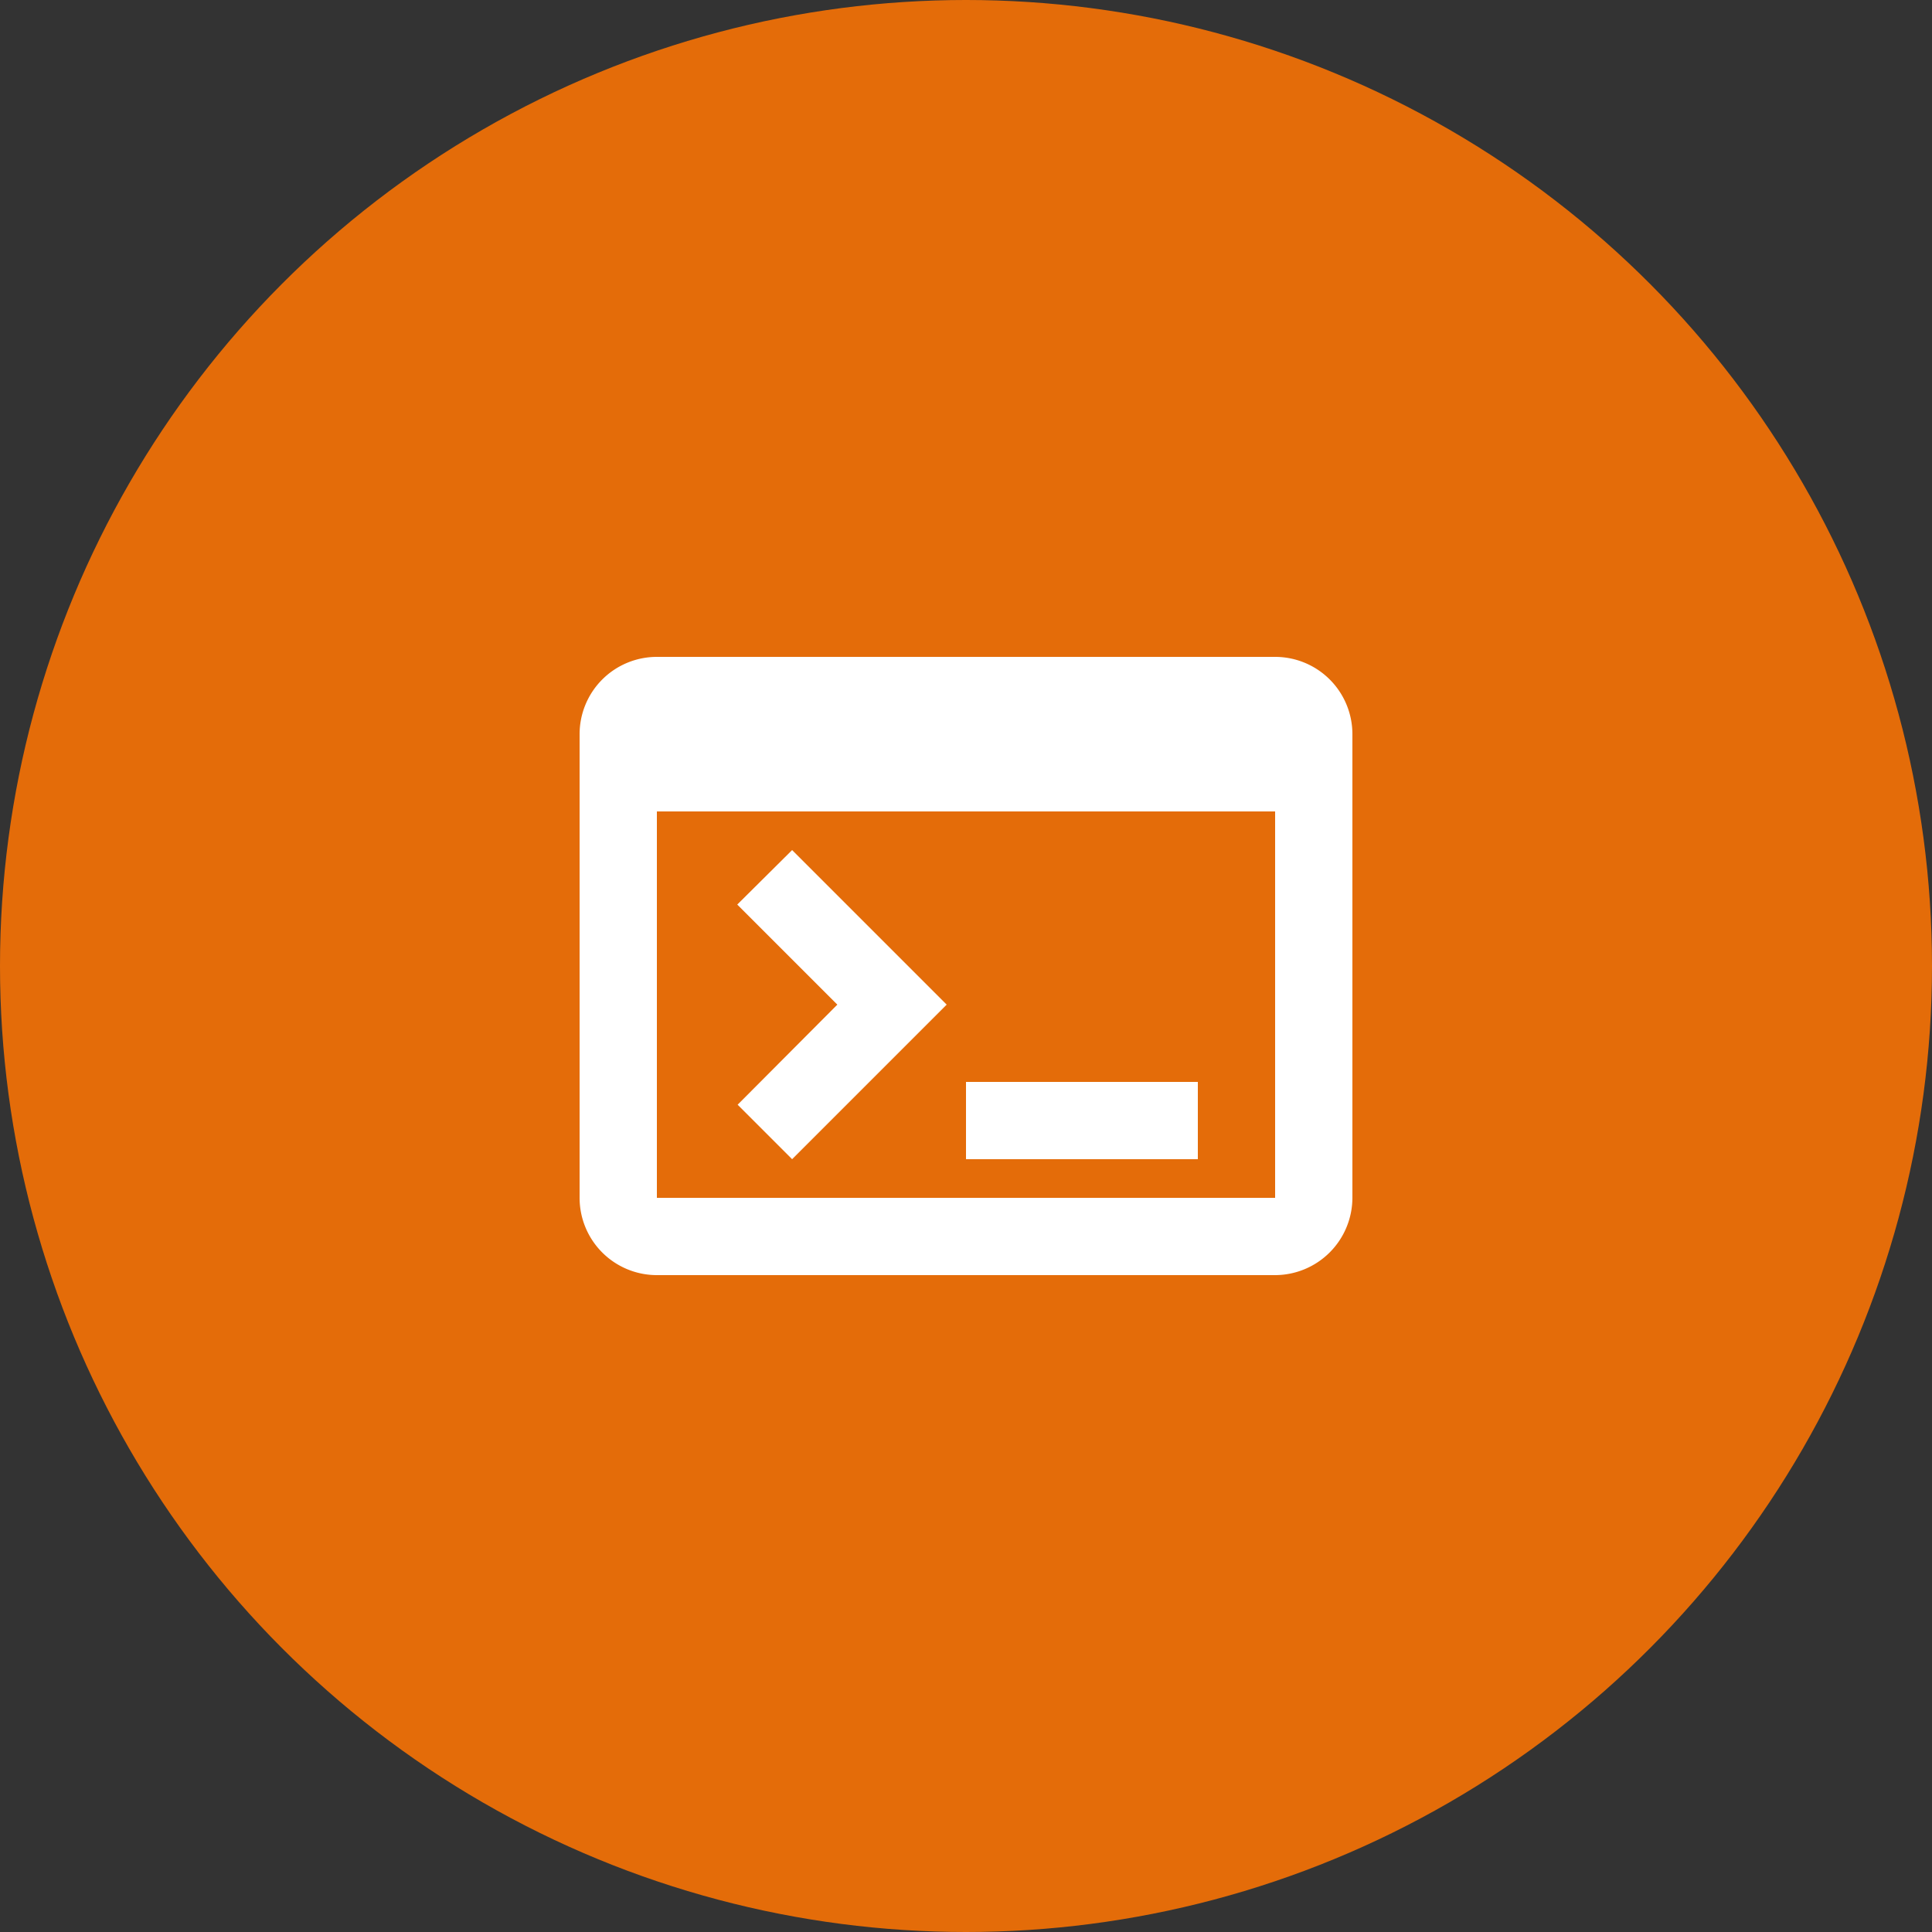
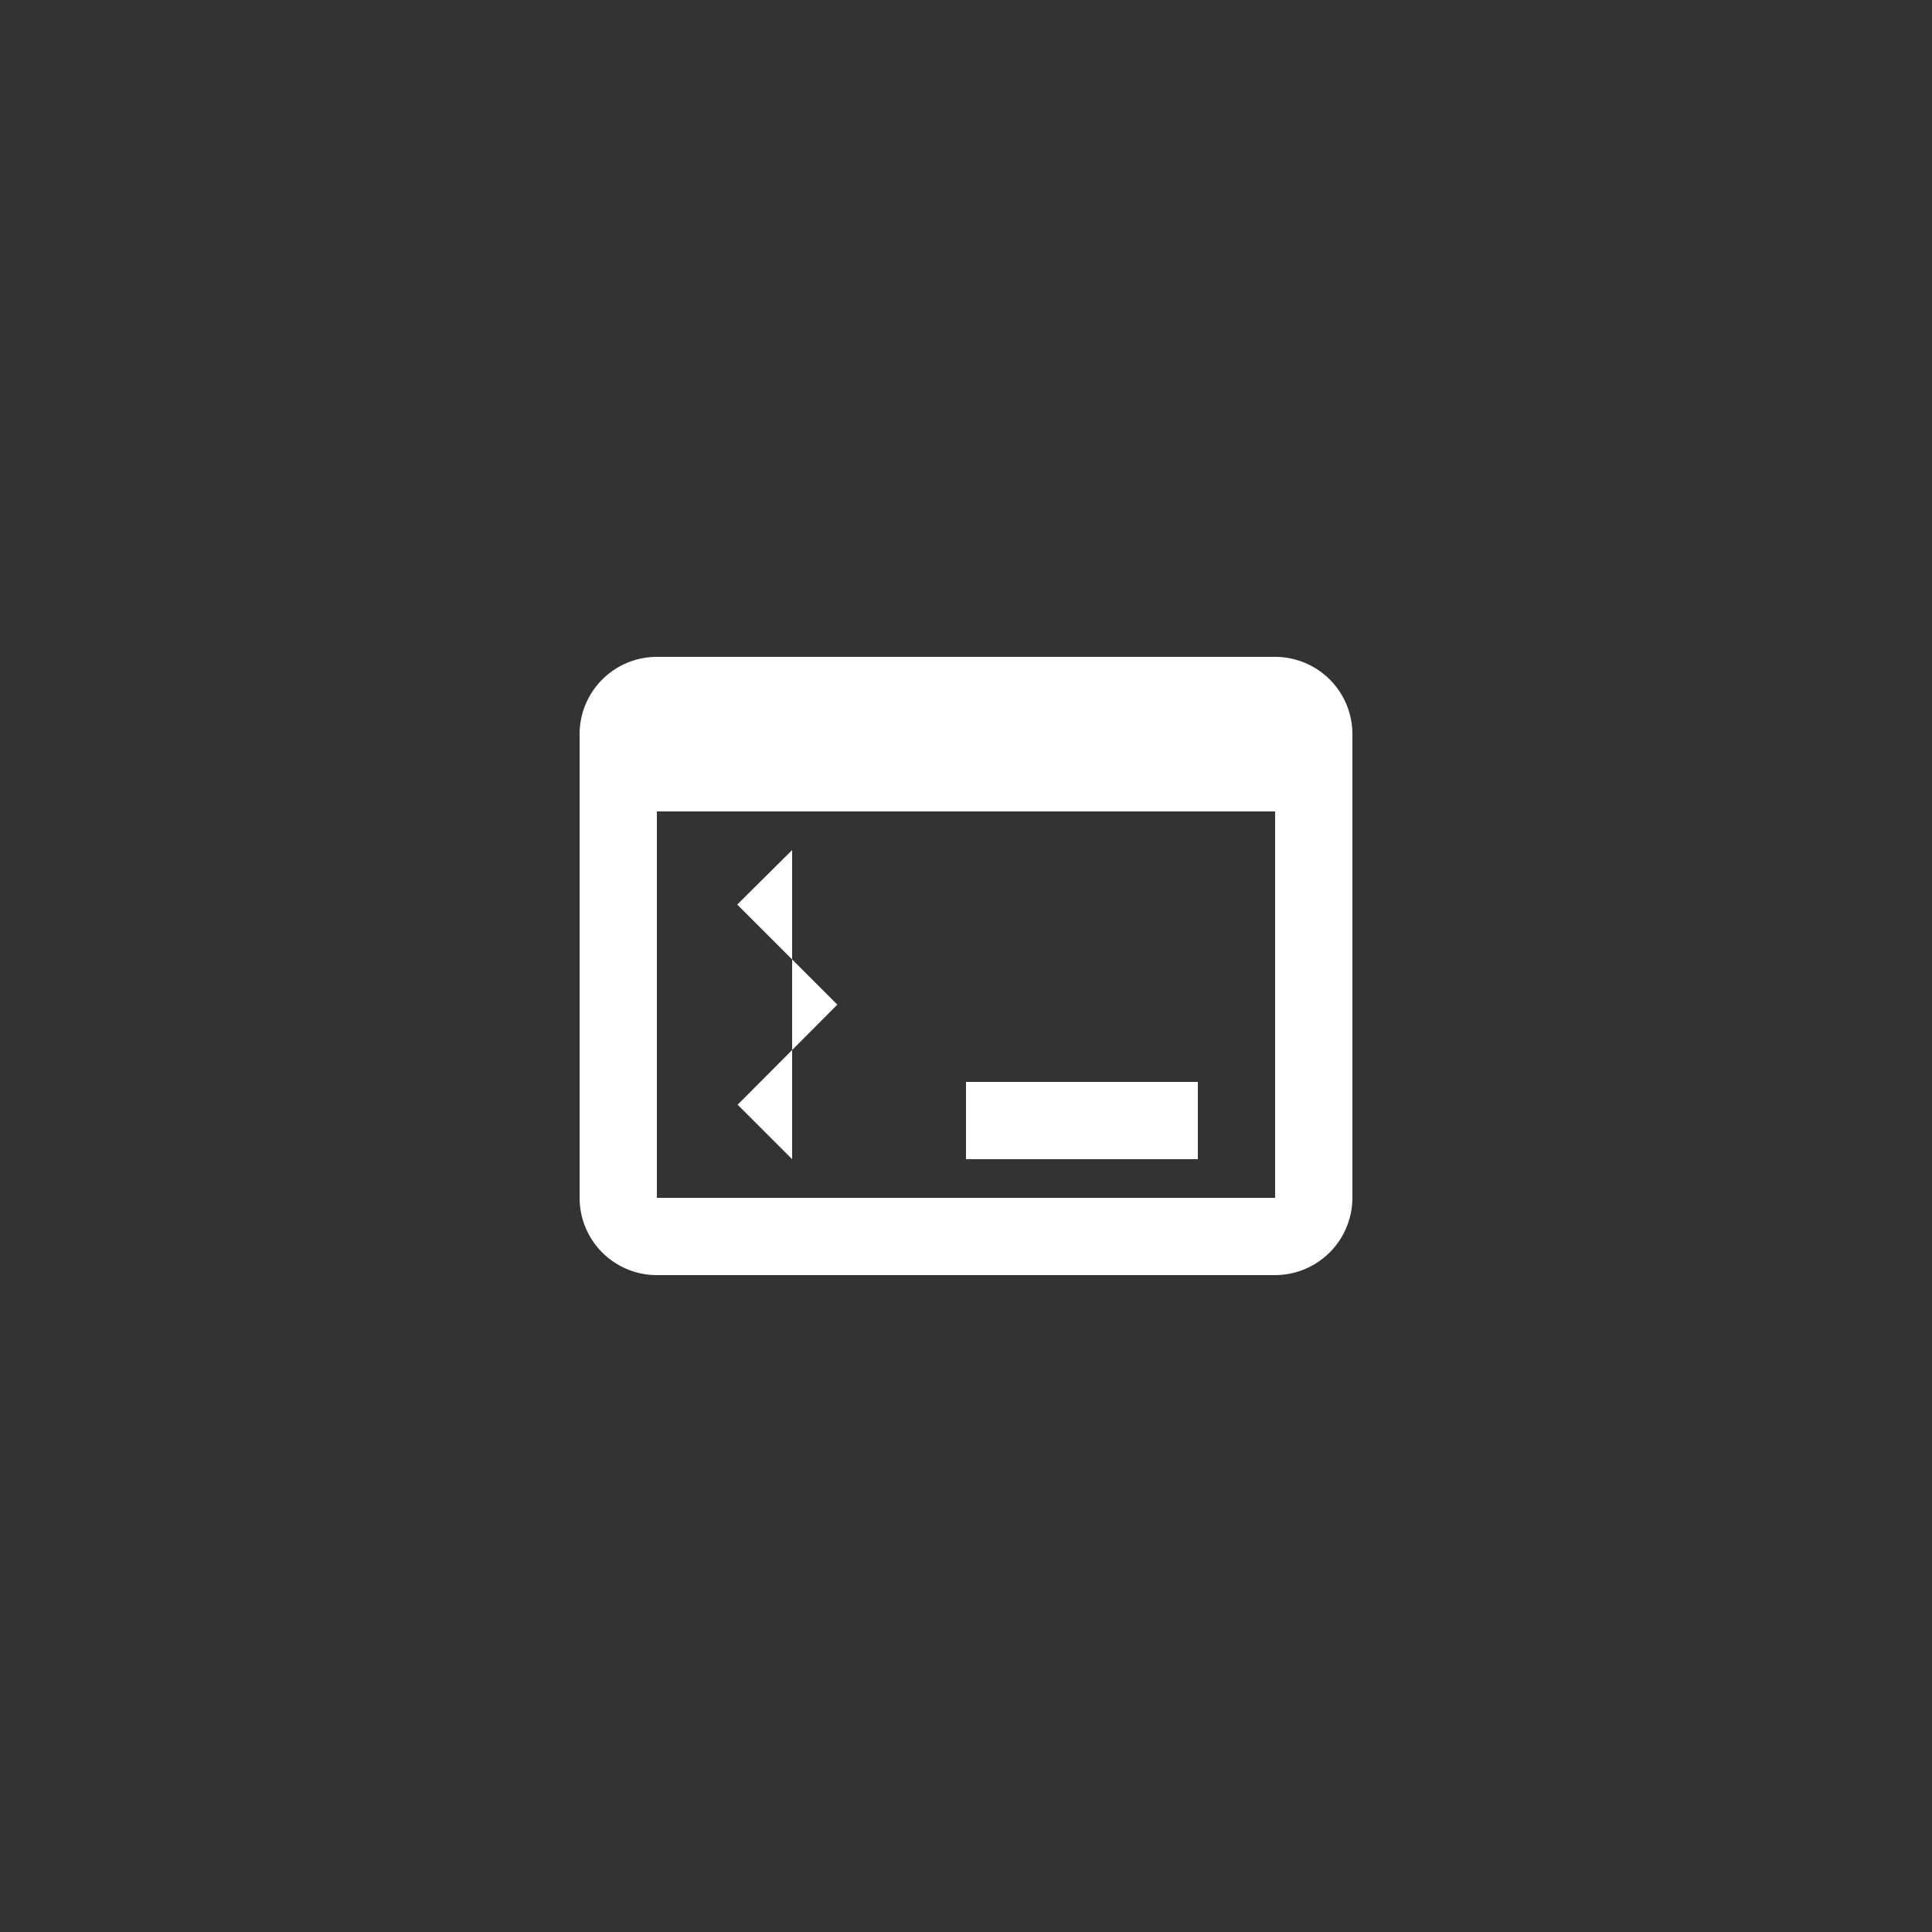
<svg xmlns="http://www.w3.org/2000/svg" width="100" height="100" viewBox="0 0 100 100">
  <rect x="0" y="0" width="100" height="100" fill="#333333" stroke="none" />
  <g transform="translate(-286 -3648)">
-     <circle cx="50" cy="50" r="50" transform="translate(286 3648)" fill="#e46c09" />
-     <path d="M352,3682H320a4,4,0,0,0-4,4v24a4,4,0,0,0,4,4h32a4.012,4.012,0,0,0,4-4v-24A4,4,0,0,0,352,3682Zm0,28H320v-20h32Zm-4-2H336v-4h12Zm-21,0-2.82-2.82,5.16-5.18-5.18-5.18L327,3692l8,8Z" fill="#fff" />
+     <path d="M352,3682H320a4,4,0,0,0-4,4v24a4,4,0,0,0,4,4h32a4.012,4.012,0,0,0,4-4v-24A4,4,0,0,0,352,3682Zm0,28H320v-20h32Zm-4-2H336v-4h12Zm-21,0-2.82-2.82,5.16-5.18-5.18-5.18L327,3692Z" fill="#fff" />
  </g>
</svg>